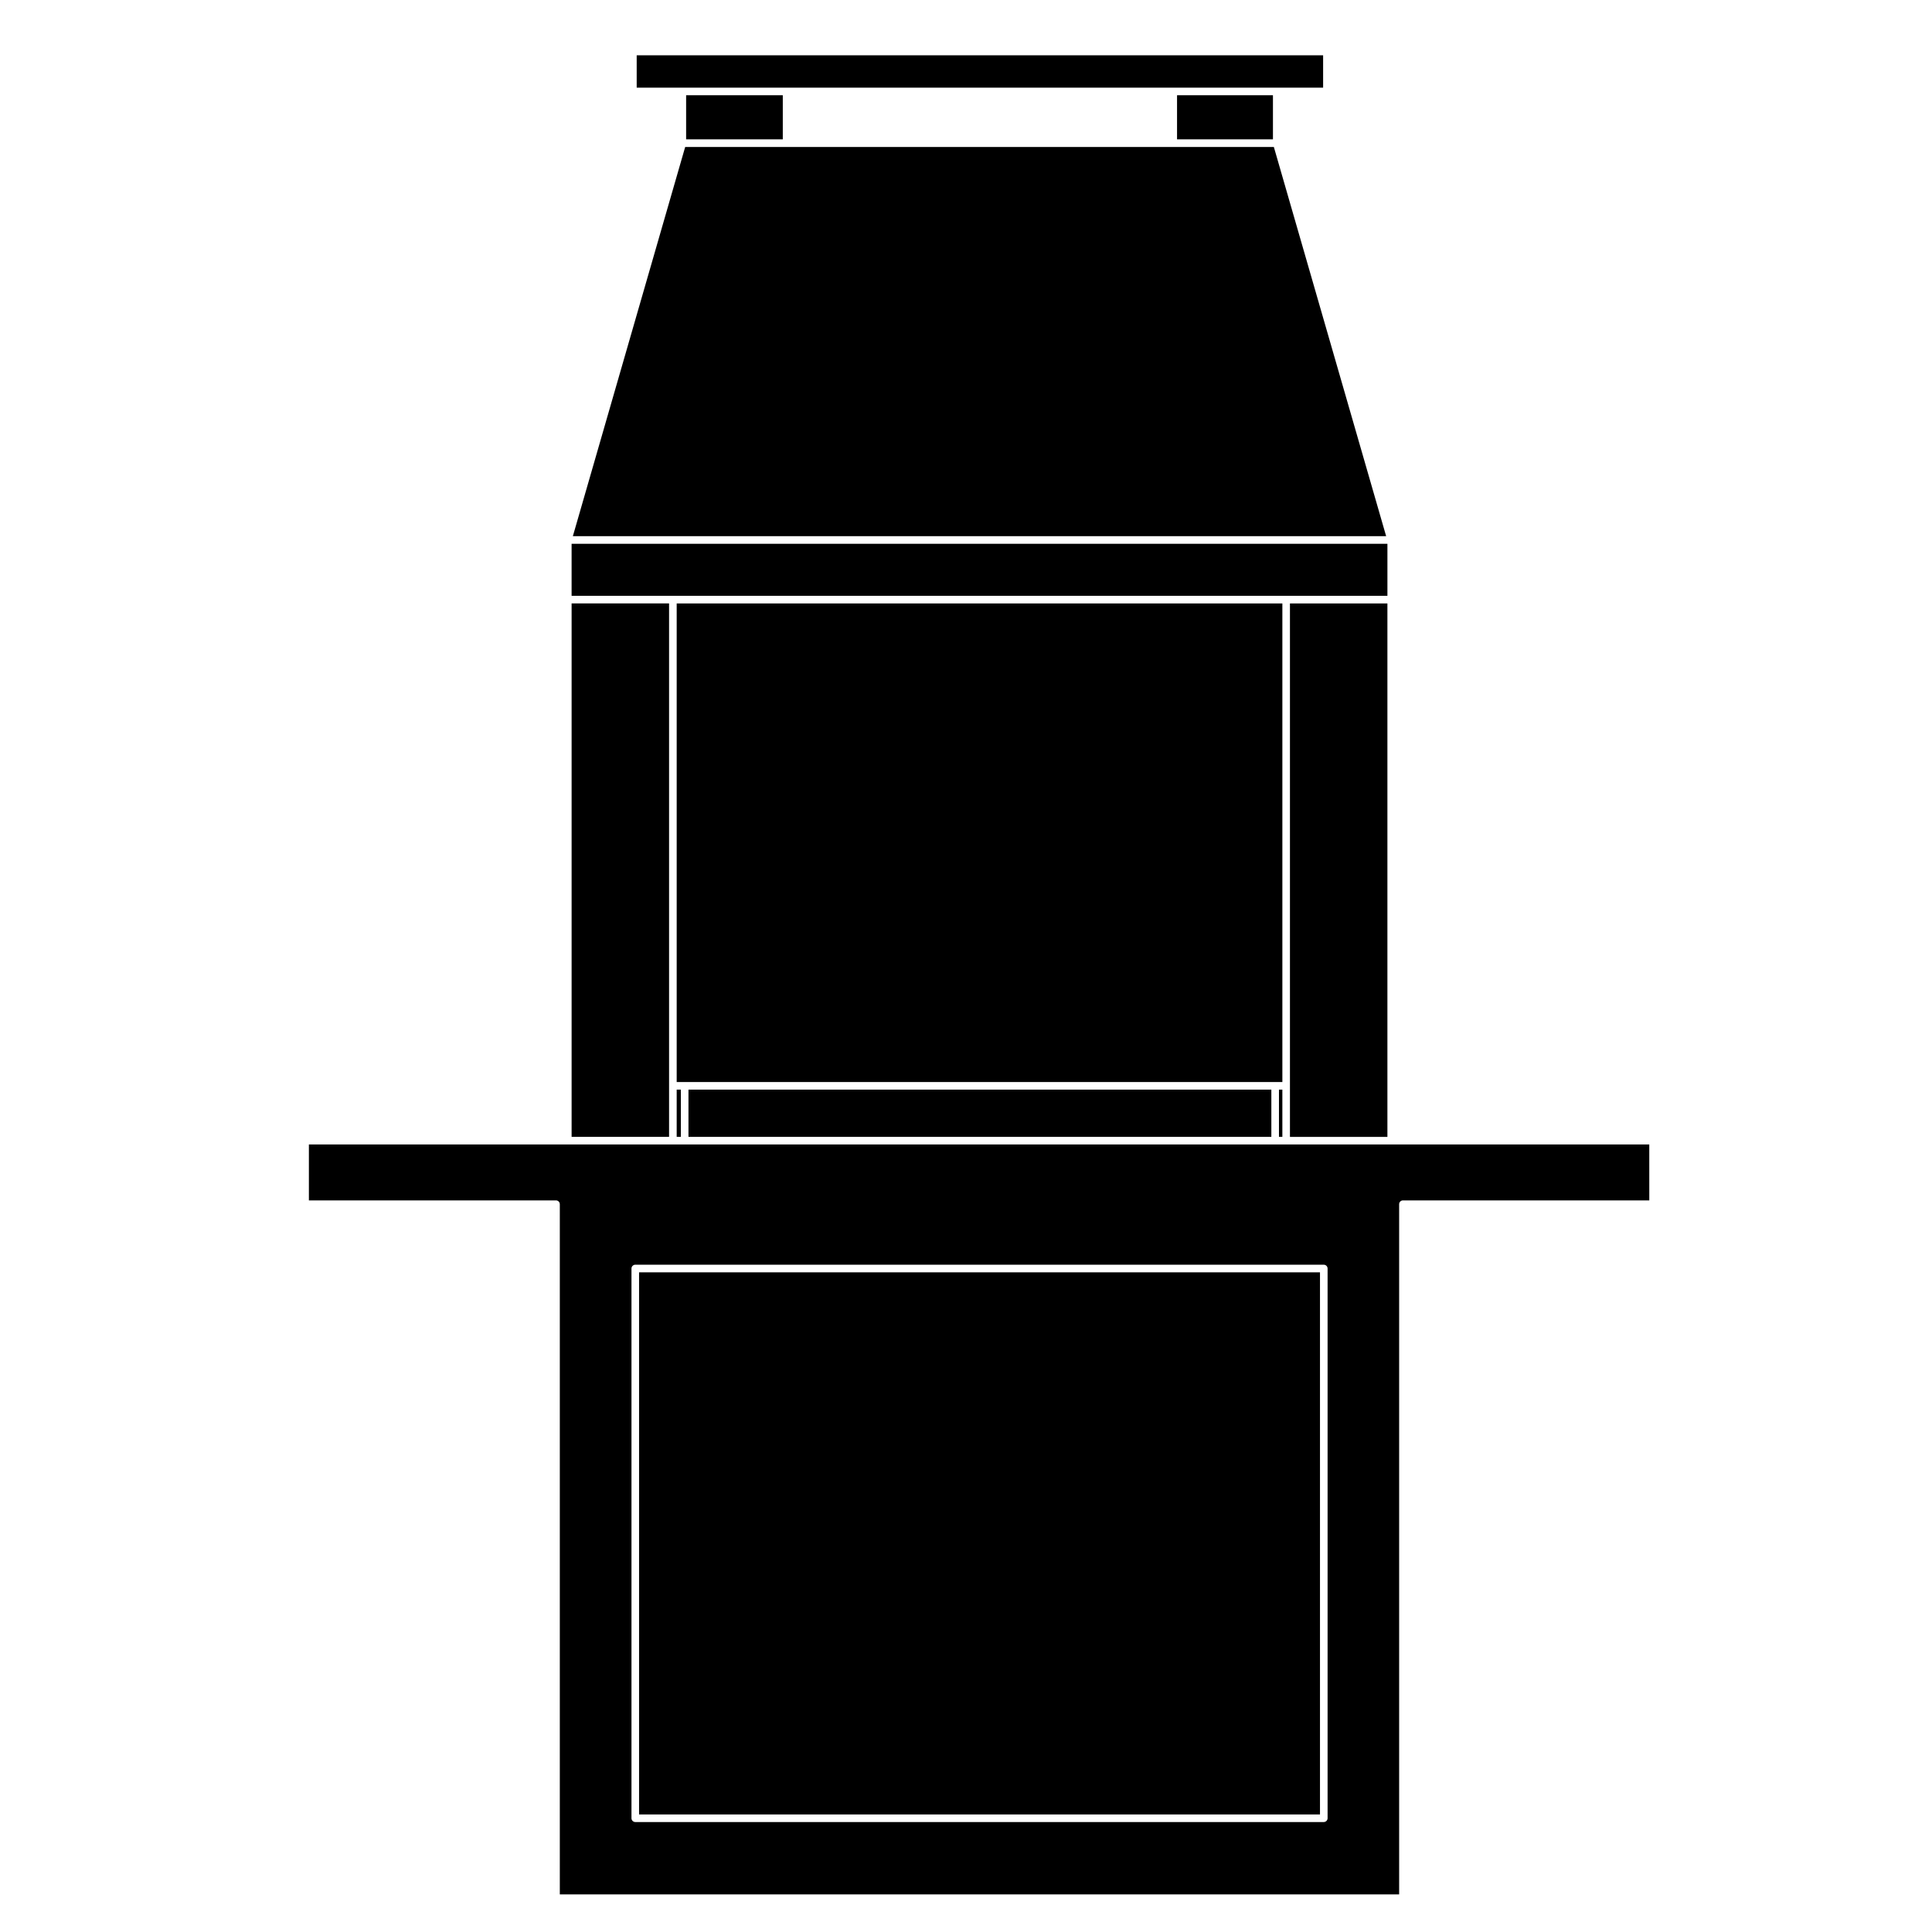
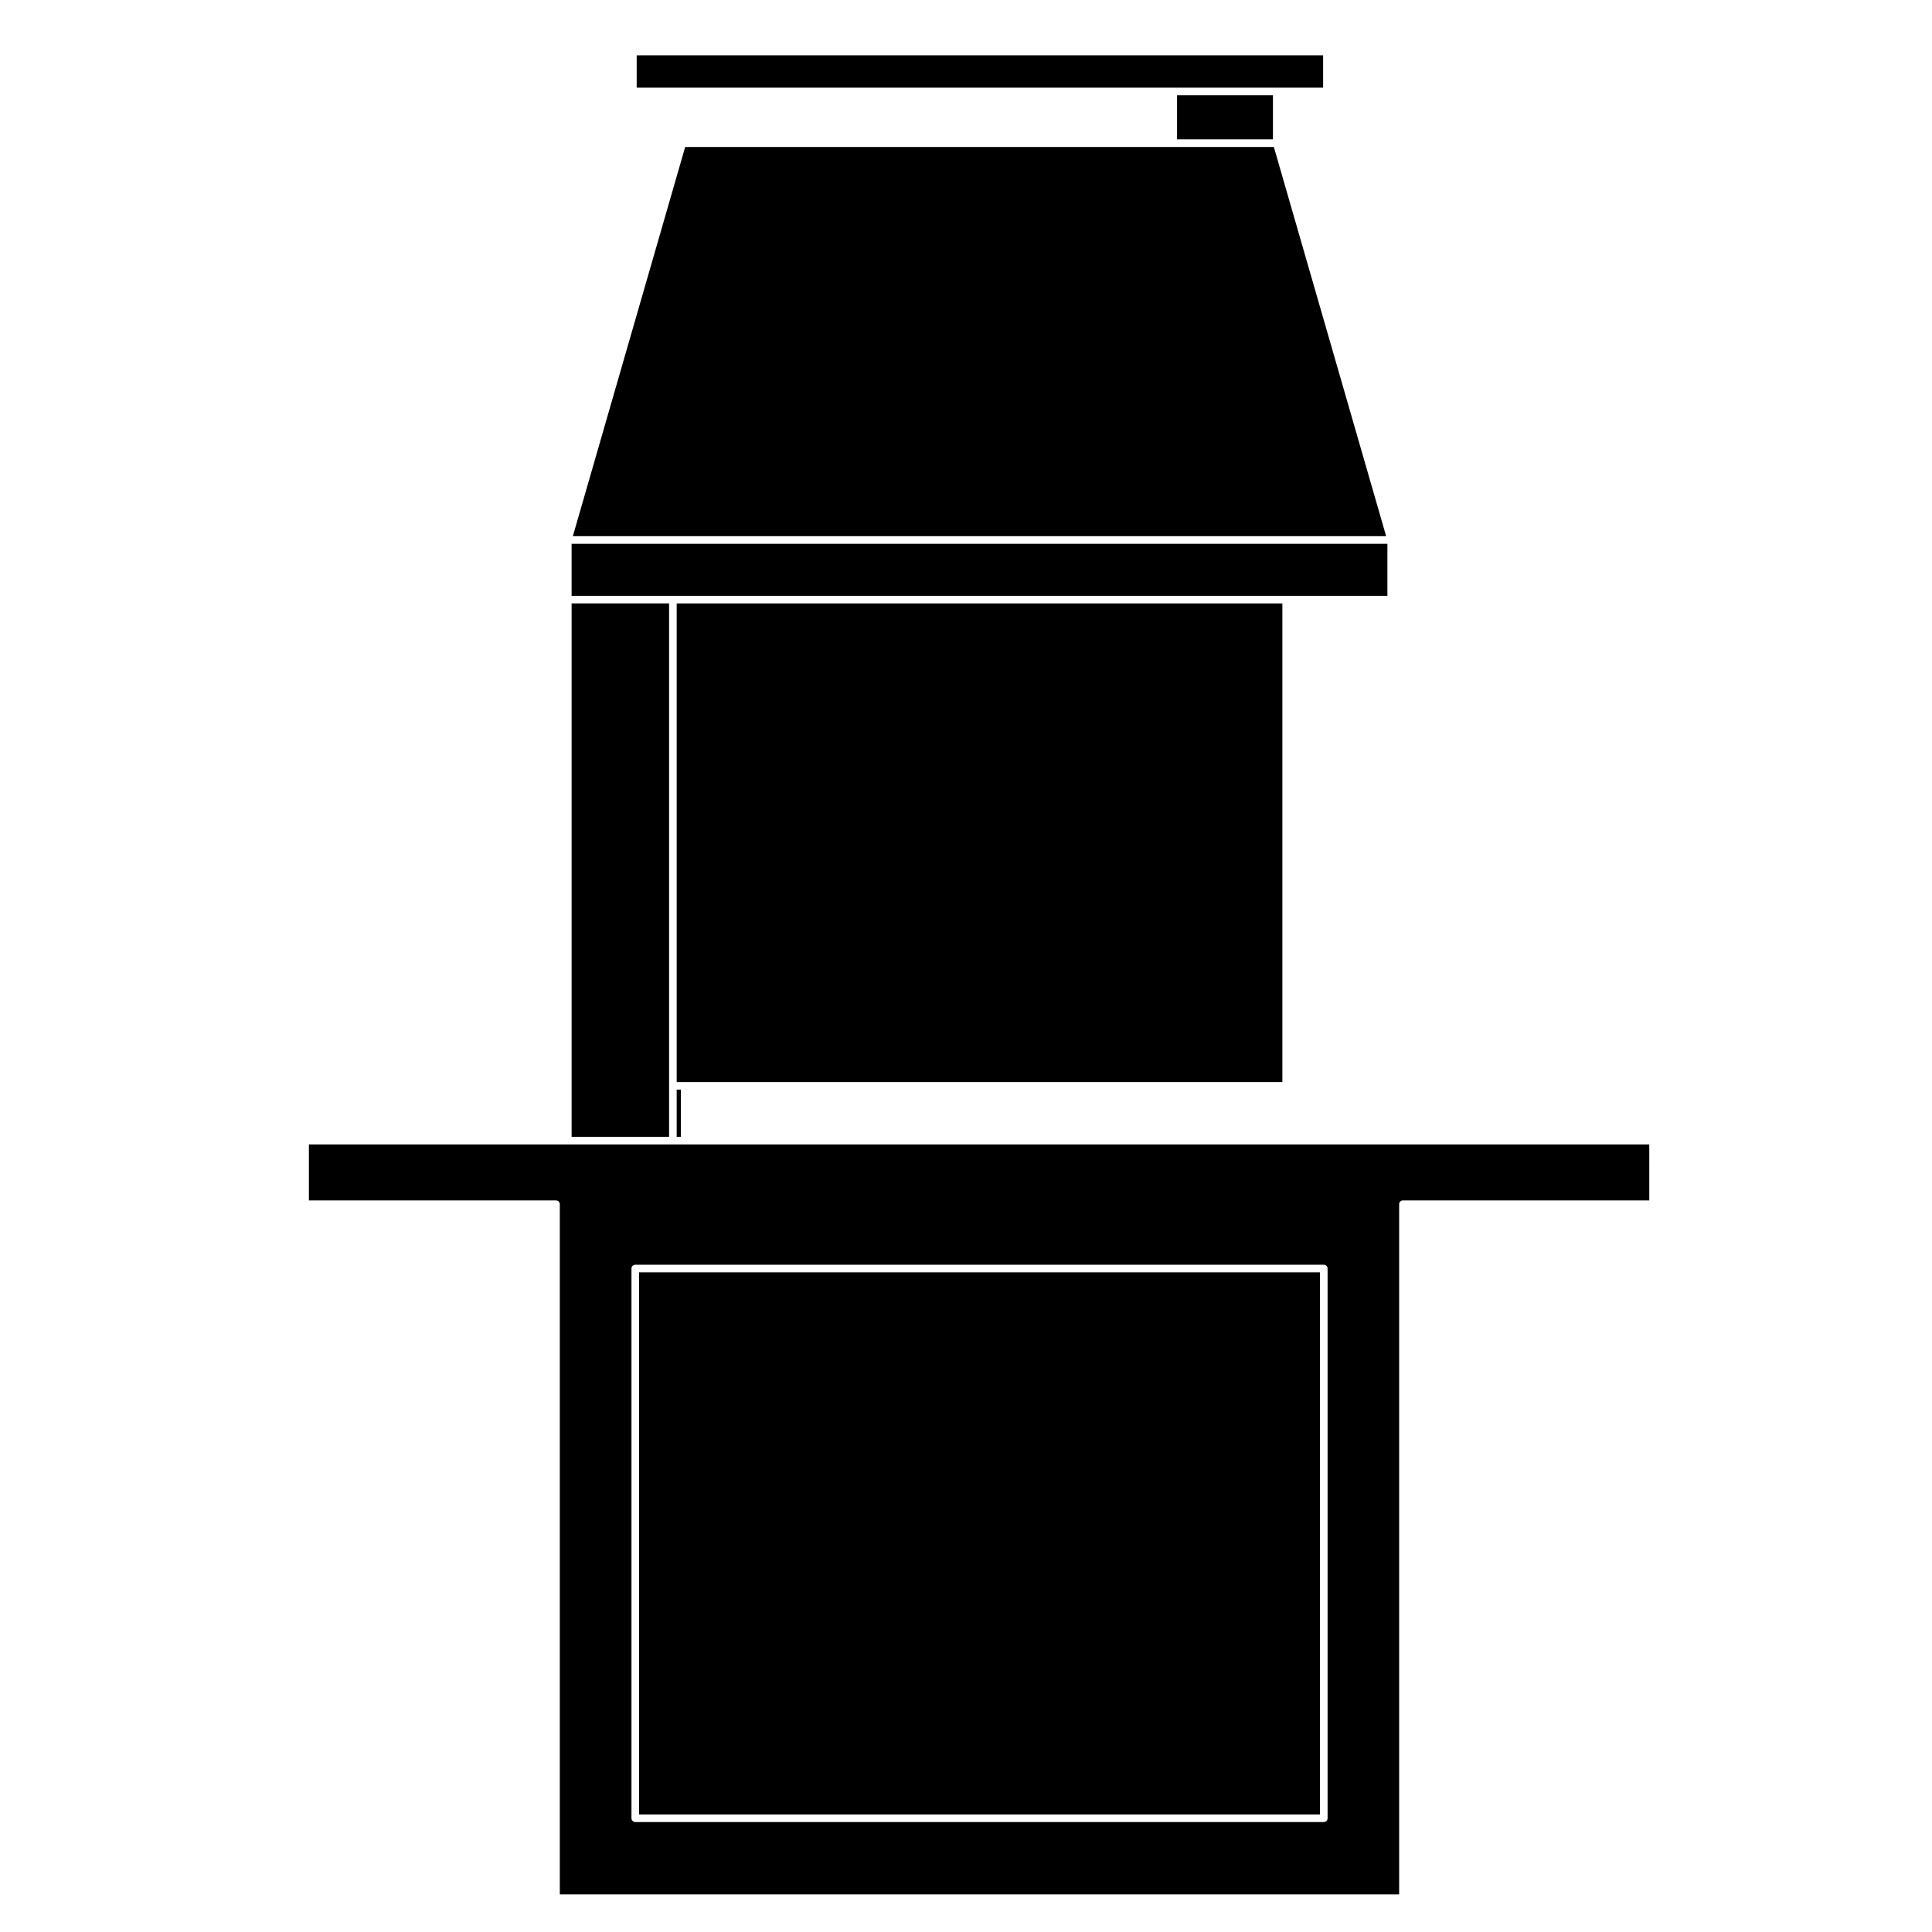
<svg xmlns="http://www.w3.org/2000/svg" fill="#000000" width="800px" height="800px" version="1.1" viewBox="144 144 512 512">
  <g>
    <path d="m454.91 182.95h-129.33l-29.766 103.14h215.53l-29.758-103.14z" />
    <path d="m312.73 167.23h181.91v-8.578h-181.91z" />
-     <path d="m325.83 169.24h25.617v11.688h-25.617z" />
    <path d="m455.93 169.24h25.414v11.688h-25.414z" />
    <path d="m511.68 288.11h-216.2v13.785h216.2z" />
    <path d="m484.84 447.3h-258.98v14.816h65.488c0.555 0 1.008 0.453 1.008 1.008v182.91h222.43v-182.91c0-0.555 0.453-1.008 1.008-1.008h65.285l-0.004-14.82zm10.984 178.55c0 0.555-0.453 1.008-1.008 1.008h-182.46c-0.555 0-1.008-0.453-1.008-1.008v-145.68c0-0.555 0.453-1.008 1.008-1.008h182.46c0.555 0 1.008 0.453 1.008 1.008v145.68z" />
    <path d="m483.84 303.92h-160.51v126.83h160.51z" />
-     <path d="m482.94 432.76h0.898v12.523h-0.898z" />
-     <path d="m485.85 445.29h25.828v-141.37h-25.828z" />
    <path d="m321.31 431.75v-127.84h-25.828v141.37h25.828z" />
-     <path d="m326.45 432.76h154.47v12.523h-154.47z" />
    <path d="m313.36 481.18h180.45v143.67h-180.45z" />
    <path d="m323.33 432.76h1.102v12.523h-1.102z" />
  </g>
</svg>